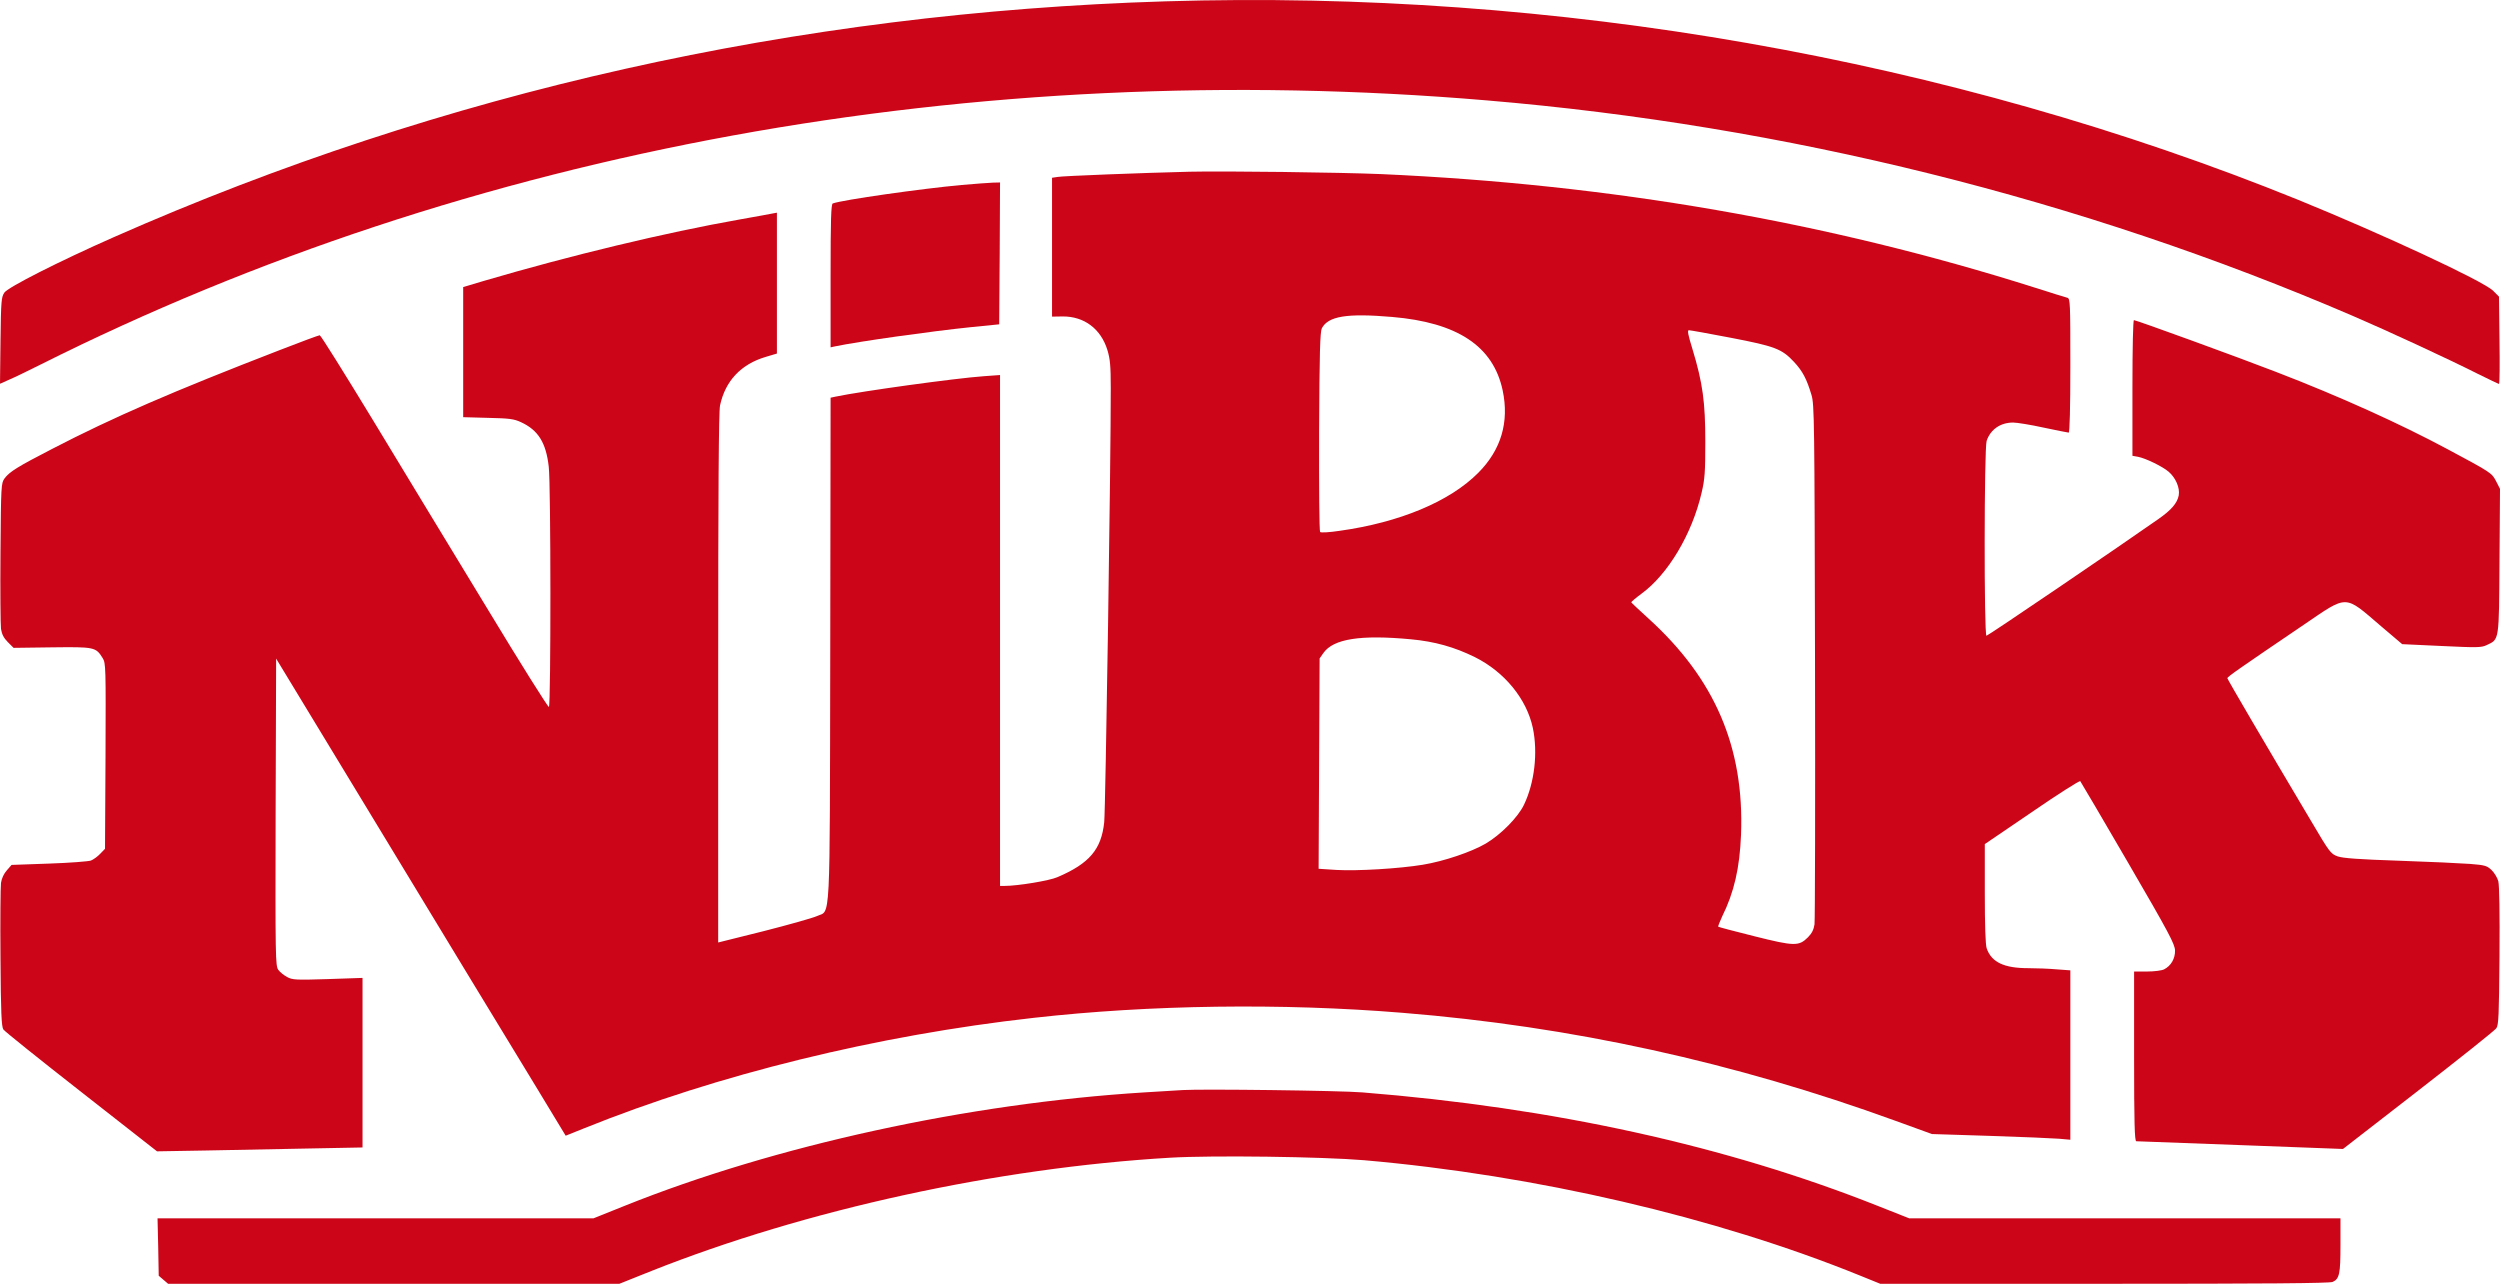
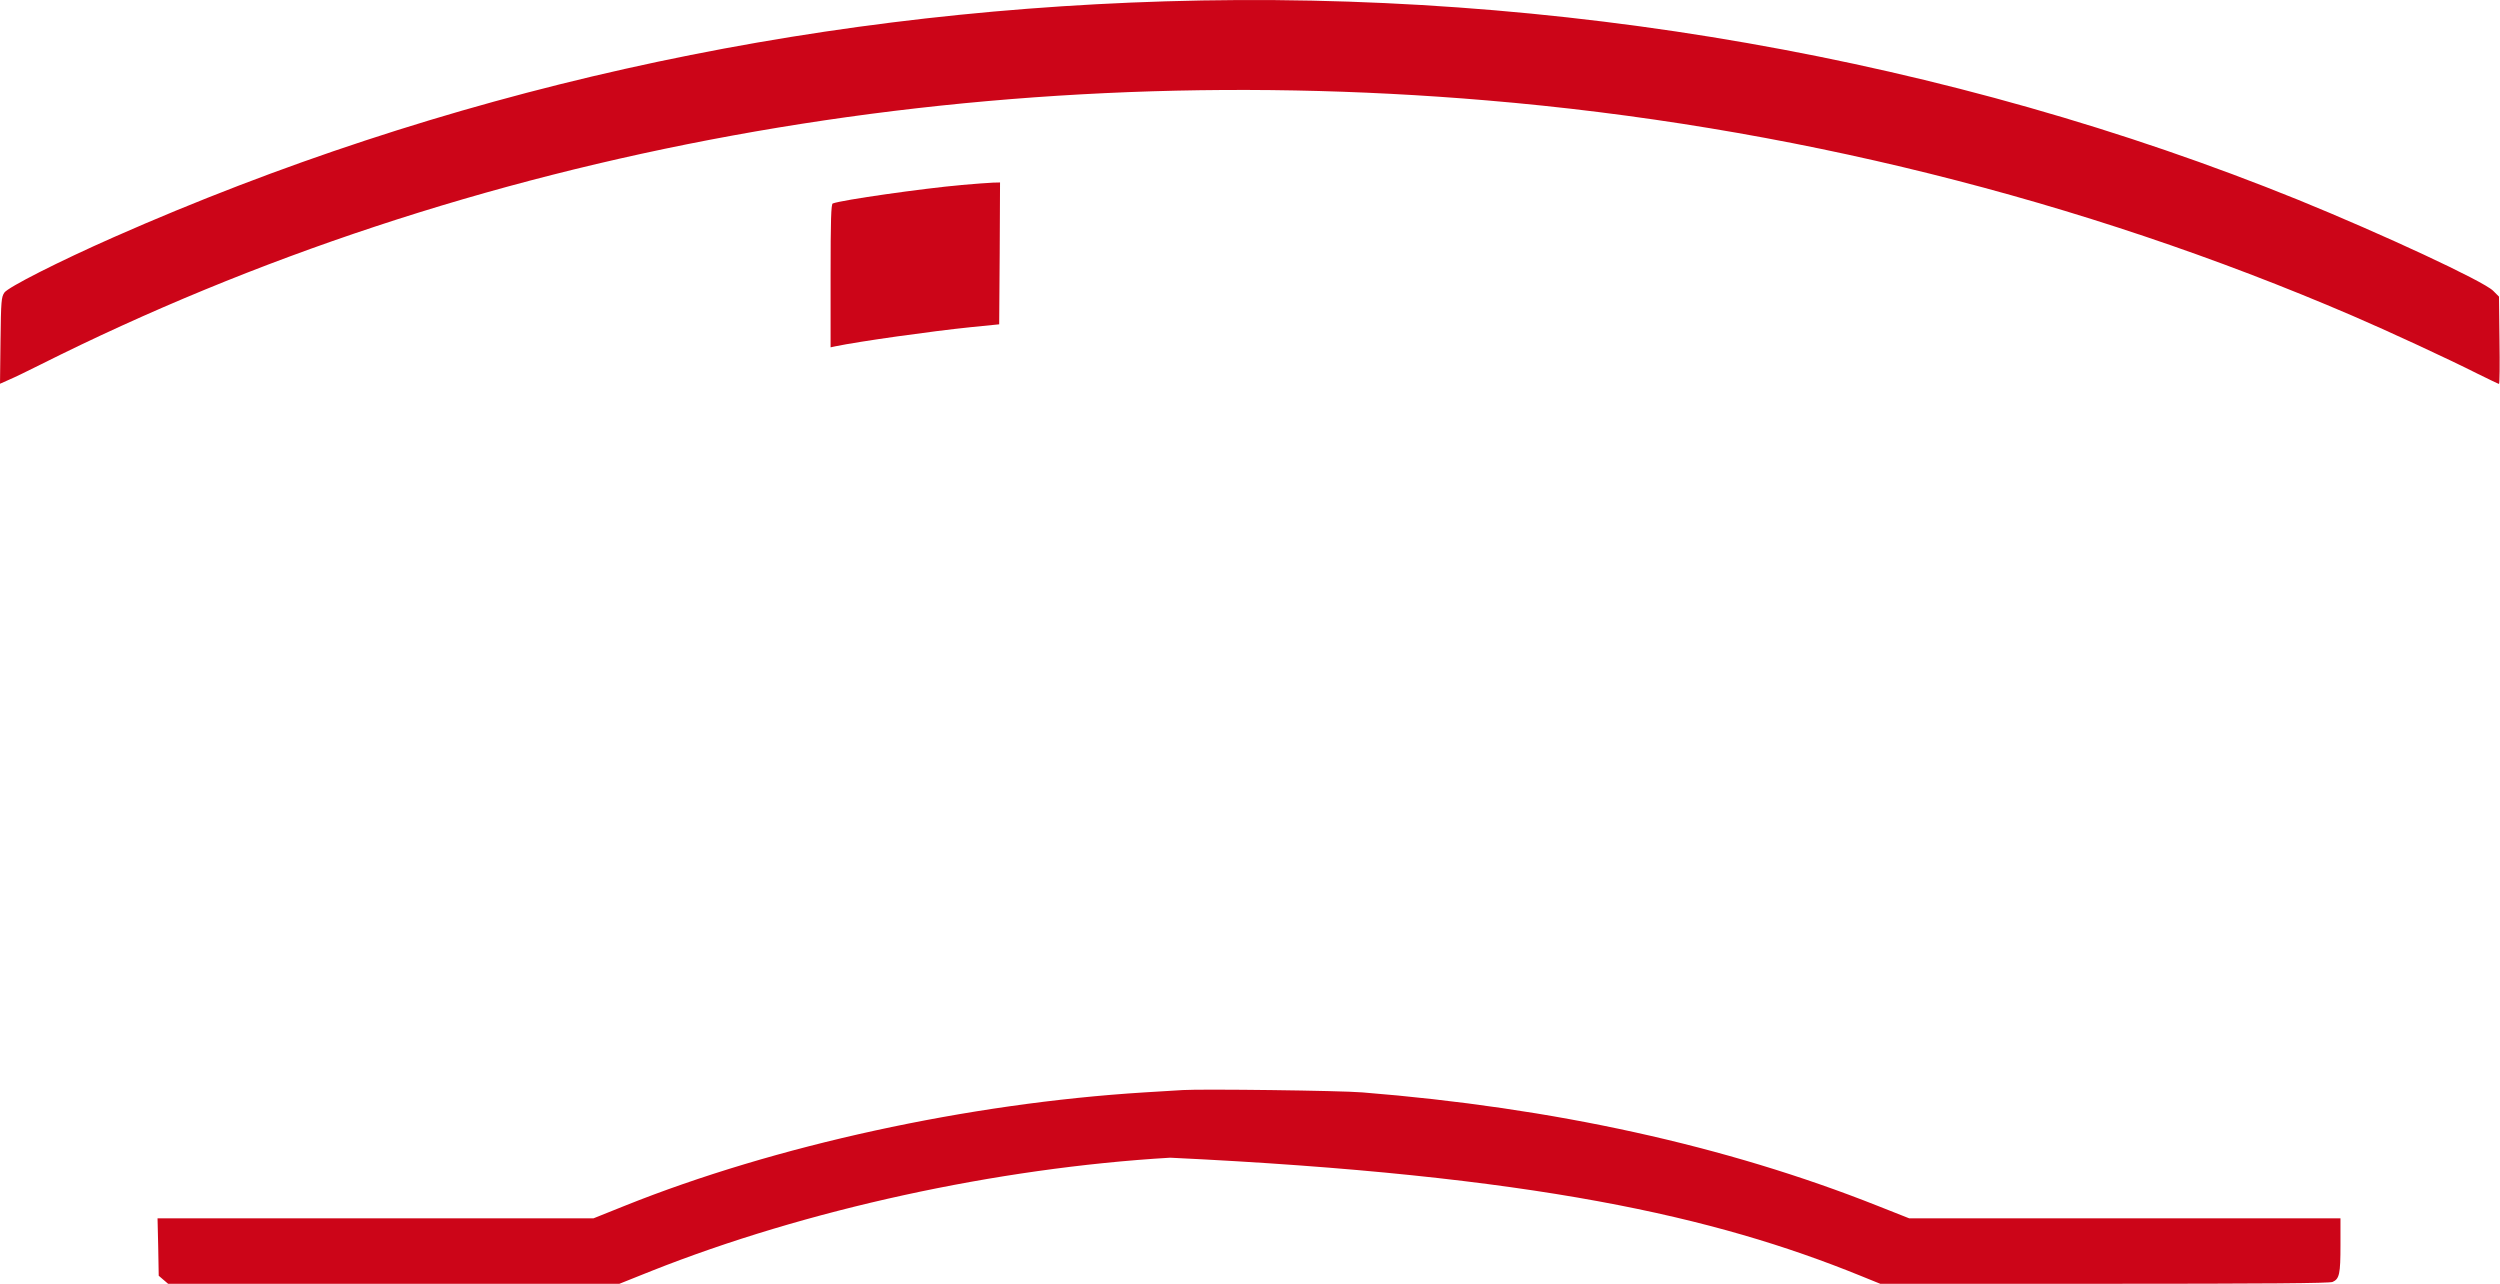
<svg xmlns="http://www.w3.org/2000/svg" width="148" height="76" viewBox="0 0 148 76" fill="none">
  <g clip-path="url(#clip0_1004_1866)">
    <path d="M68.995 0.079C47.145 0.745 26.229 5.436 6.753 14.033C3.486 15.474 0.477 17.004 0.258 17.322C0.079 17.591 0.06 17.809 0.03 20.165L0 22.719L0.536 22.48C0.844 22.351 1.678 21.944 2.393 21.586C27.798 8.845 57.702 3.378 88.004 5.942C105.731 7.433 123.191 11.777 139.27 18.694C141.306 19.568 144.961 21.258 146.689 22.133C147.354 22.46 147.911 22.729 147.94 22.729C147.98 22.729 147.99 21.566 147.97 20.145L147.94 17.561L147.593 17.213C147.027 16.646 141.048 13.864 136.042 11.826C115.395 3.458 92.115 -0.627 68.995 0.079Z" fill="#CC0518" />
-     <path d="M70.424 10.166C67.604 10.236 62.906 10.415 62.608 10.475L62.281 10.524V18.744L62.906 18.734C64.187 18.724 65.171 19.469 65.558 20.721C65.717 21.248 65.757 21.646 65.757 22.968C65.766 27.042 65.449 47.923 65.369 48.679C65.2 50.289 64.485 51.124 62.598 51.929C62.122 52.138 60.245 52.446 59.48 52.446H59.202V22.202L58.238 22.272C56.56 22.391 51.018 23.156 49.449 23.484L49.171 23.544L49.151 38.412C49.121 55.189 49.181 53.847 48.356 54.235C48.118 54.344 46.708 54.741 45.228 55.119L42.517 55.795V40.161C42.517 28.971 42.547 24.379 42.626 24.001C42.934 22.56 43.857 21.566 45.327 21.129L45.993 20.93V12.591L45.774 12.631C45.645 12.661 44.761 12.82 43.808 12.989C39.368 13.774 33.797 15.116 28.652 16.627L27.421 16.994V24.697L28.881 24.737C30.152 24.766 30.42 24.796 30.847 24.995C31.86 25.462 32.327 26.207 32.486 27.629C32.615 28.682 32.615 41.781 32.496 41.851C32.446 41.881 30.788 39.237 28.811 35.967C26.825 32.707 23.816 27.738 22.117 24.935C20.419 22.143 18.989 19.847 18.929 19.847C18.87 19.847 17.797 20.244 16.546 20.731C10.199 23.186 6.713 24.697 3.088 26.575C1.023 27.639 0.566 27.927 0.268 28.324C0.069 28.603 0.059 28.732 0.029 32.697C0.01 34.953 0.029 36.991 0.059 37.23C0.109 37.547 0.218 37.766 0.466 38.015L0.804 38.353L3.069 38.323C5.591 38.293 5.671 38.303 6.078 38.959C6.266 39.267 6.266 39.466 6.247 44.763L6.217 50.249L5.929 50.547C5.78 50.706 5.532 50.885 5.383 50.945C5.244 50.995 4.121 51.084 2.91 51.124L0.685 51.203L0.407 51.521C0.228 51.72 0.099 51.998 0.059 52.267C0.029 52.505 0.01 54.503 0.029 56.719C0.049 59.939 0.089 60.784 0.198 60.943C0.268 61.053 2.353 62.722 4.816 64.65L9.296 68.159L12.225 68.109C13.834 68.079 16.575 68.019 18.314 67.99L21.462 67.93V57.892L19.406 57.962C17.529 58.021 17.31 58.011 17.003 57.842C16.814 57.743 16.575 57.554 16.476 57.415C16.307 57.176 16.297 56.749 16.317 48.073L16.347 38.989L21.104 46.83C23.726 51.154 26.795 56.202 27.917 58.061C29.049 59.919 30.768 62.742 31.731 64.332L33.489 67.234L34.601 66.787C42.487 63.607 51.942 61.291 61.188 60.257C68.061 59.482 75.887 59.373 83.037 59.959C93.019 60.764 102.642 62.871 112.236 66.36L114.371 67.135L117.798 67.244C119.685 67.304 121.522 67.383 121.9 67.413L122.565 67.473V57.445L121.751 57.385C121.294 57.345 120.539 57.316 120.072 57.316C118.632 57.316 117.887 56.958 117.609 56.133C117.54 55.914 117.5 54.791 117.5 52.883V49.971L120.291 48.073C121.82 47.019 123.111 46.204 123.151 46.244C123.191 46.294 124.472 48.47 125.991 51.084C128.415 55.248 128.752 55.894 128.762 56.272C128.772 56.749 128.524 57.176 128.117 57.385C127.988 57.455 127.531 57.514 127.114 57.514H126.339V62.533C126.339 66.479 126.369 67.552 126.468 67.562C126.528 67.562 129.318 67.662 132.646 67.791L138.704 68.019L143.163 64.561C145.606 62.663 147.692 61.003 147.781 60.874C147.92 60.675 147.94 60.158 147.97 56.6C147.99 54.046 147.96 52.406 147.9 52.167C147.841 51.959 147.662 51.66 147.503 51.511C147.235 51.253 147.116 51.213 146.232 51.144C145.696 51.104 143.809 51.014 142.031 50.955C139.647 50.875 138.694 50.806 138.386 50.696C137.979 50.547 137.909 50.458 136.837 48.639C134.006 43.879 131.871 40.231 131.861 40.151C131.851 40.072 132.506 39.615 136.39 36.981C139.022 35.192 138.763 35.192 140.958 37.071L142.21 38.134L144.544 38.243C146.669 38.343 146.897 38.343 147.225 38.184C147.96 37.836 147.94 37.985 147.97 33.214L148 28.941L147.771 28.493C147.513 27.997 147.483 27.977 144.901 26.595C142.041 25.065 138.525 23.474 134.731 22.013C132.556 21.169 126.468 18.952 126.329 18.952C126.279 18.952 126.24 20.513 126.24 22.968V26.983L126.567 27.042C127.004 27.122 128.017 27.609 128.385 27.927C128.802 28.285 129.06 28.881 128.981 29.328C128.891 29.785 128.554 30.183 127.789 30.72C125.455 32.359 117.689 37.637 117.599 37.637C117.45 37.637 117.46 26.555 117.609 26.098C117.838 25.422 118.424 25.015 119.178 25.015C119.397 25.015 120.211 25.144 120.976 25.313C121.741 25.472 122.416 25.611 122.466 25.611C122.525 25.611 122.565 24.13 122.565 21.646C122.565 17.958 122.555 17.68 122.396 17.63C122.297 17.611 121.423 17.332 120.45 17.024C108.184 13.138 95.372 10.912 81.746 10.306C79.333 10.206 72.44 10.117 70.424 10.166ZM82.412 18.763C86.285 19.091 88.4 20.493 88.957 23.107C89.354 24.985 88.867 26.635 87.507 27.997C85.828 29.686 82.869 30.928 79.303 31.425C78.707 31.515 78.201 31.545 78.151 31.495C78.101 31.445 78.082 28.772 78.091 25.552C78.111 20.91 78.151 19.648 78.25 19.439C78.628 18.714 79.74 18.535 82.412 18.763ZM102.464 19.996C105.095 20.503 105.483 20.652 106.208 21.427C106.714 21.974 106.953 22.421 107.241 23.385C107.409 23.932 107.419 24.955 107.449 39.128C107.469 47.466 107.449 54.483 107.419 54.721C107.37 55.04 107.26 55.258 107.032 55.487C106.496 56.023 106.238 56.023 103.864 55.427C102.702 55.139 101.739 54.881 101.719 54.861C101.699 54.851 101.798 54.582 101.947 54.264C102.662 52.823 102.99 51.382 103.069 49.414C103.268 44.256 101.53 40.191 97.587 36.613C97.041 36.116 96.584 35.689 96.574 35.659C96.564 35.629 96.832 35.401 97.17 35.152C98.749 33.999 100.169 31.614 100.735 29.169C100.924 28.374 100.954 27.947 100.954 26.158C100.954 23.812 100.805 22.679 100.189 20.652C99.931 19.817 99.881 19.549 99.981 19.549C100.06 19.549 101.172 19.747 102.464 19.996ZM83.524 37.846C84.934 37.975 86.096 38.303 87.308 38.899C89.066 39.774 90.377 41.374 90.744 43.093C91.052 44.564 90.844 46.343 90.218 47.645C89.86 48.391 88.847 49.414 87.954 49.941C87.099 50.438 85.49 50.985 84.229 51.193C82.839 51.422 80.356 51.571 79.134 51.501L78.062 51.432L78.091 45.2L78.121 38.979L78.35 38.651C78.946 37.816 80.555 37.567 83.524 37.846Z" fill="#CC0518" />
    <path d="M56.927 10.951C54.534 11.17 49.856 11.836 49.3 12.045C49.201 12.074 49.171 13.028 49.171 16.318V20.562L49.449 20.502C50.899 20.204 55.14 19.608 57.464 19.369L59.152 19.2L59.182 14.996L59.202 10.802L58.785 10.812C58.546 10.822 57.712 10.882 56.927 10.951Z" fill="#CC0518" />
-     <path d="M70.028 64.531C69.73 64.551 68.697 64.61 67.744 64.67C57.325 65.316 45.894 67.811 36.995 71.379L35.138 72.124H9.326L9.366 73.824L9.396 75.523L9.674 75.762L9.952 76H36.668L38.555 75.245C47.692 71.617 59.004 69.142 69.273 68.536C71.816 68.387 78.271 68.477 80.754 68.685C90.914 69.57 101.56 72.045 110.112 75.513L111.313 76H124.582C134.096 76 137.92 75.97 138.089 75.891C138.496 75.712 138.556 75.404 138.556 73.714V72.124H113.022L111.164 71.389C102.176 67.821 91.967 65.575 80.655 64.67C79.364 64.561 71.15 64.461 70.028 64.531Z" fill="#CC0518" />
+     <path d="M70.028 64.531C69.73 64.551 68.697 64.61 67.744 64.67C57.325 65.316 45.894 67.811 36.995 71.379L35.138 72.124H9.326L9.366 73.824L9.396 75.523L9.674 75.762L9.952 76H36.668L38.555 75.245C47.692 71.617 59.004 69.142 69.273 68.536C90.914 69.57 101.56 72.045 110.112 75.513L111.313 76H124.582C134.096 76 137.92 75.97 138.089 75.891C138.496 75.712 138.556 75.404 138.556 73.714V72.124H113.022L111.164 71.389C102.176 67.821 91.967 65.575 80.655 64.67C79.364 64.561 71.15 64.461 70.028 64.531Z" fill="#CC0518" />
  </g>
  <defs>
    <clipPath id="clip0_1004_1866">
      <rect width="148" height="76" fill="white" />
    </clipPath>
  </defs>
</svg>